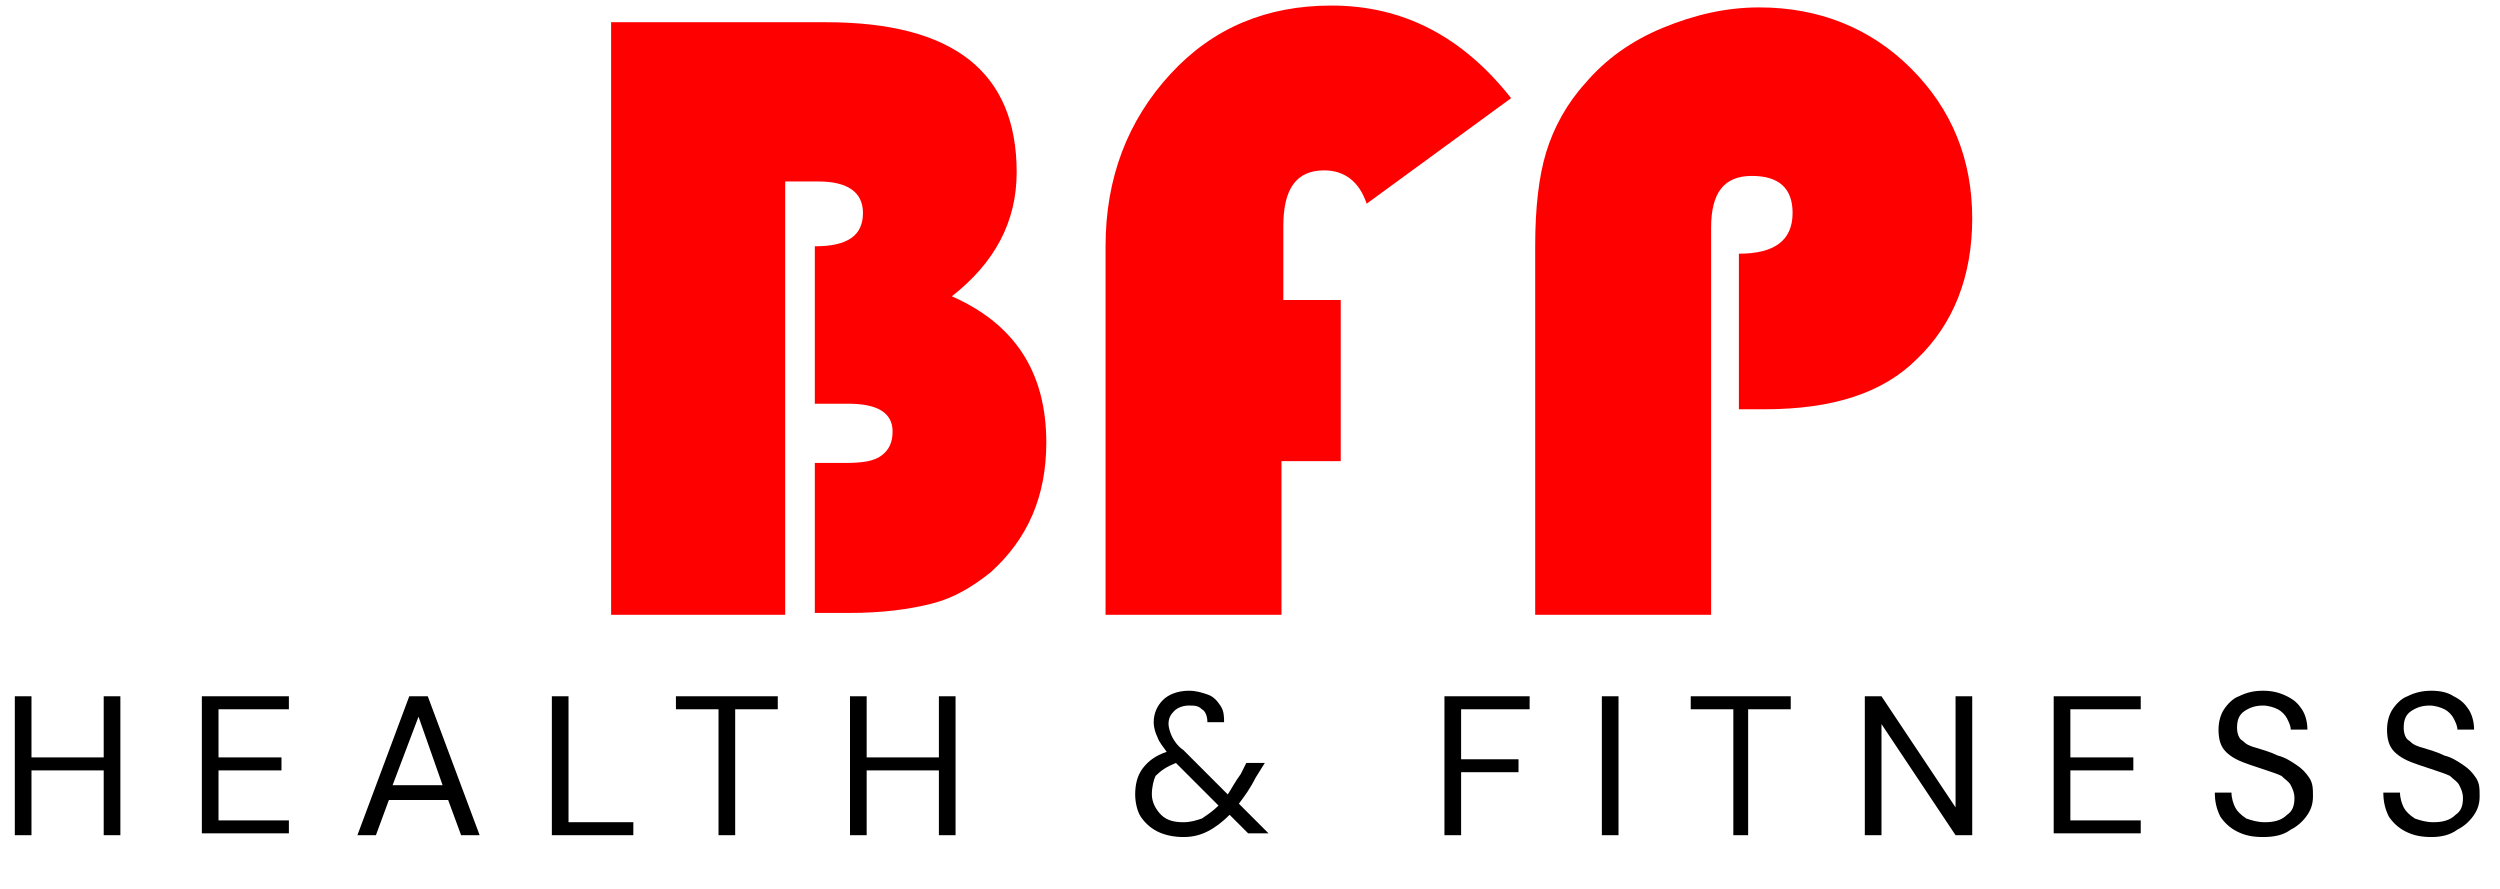
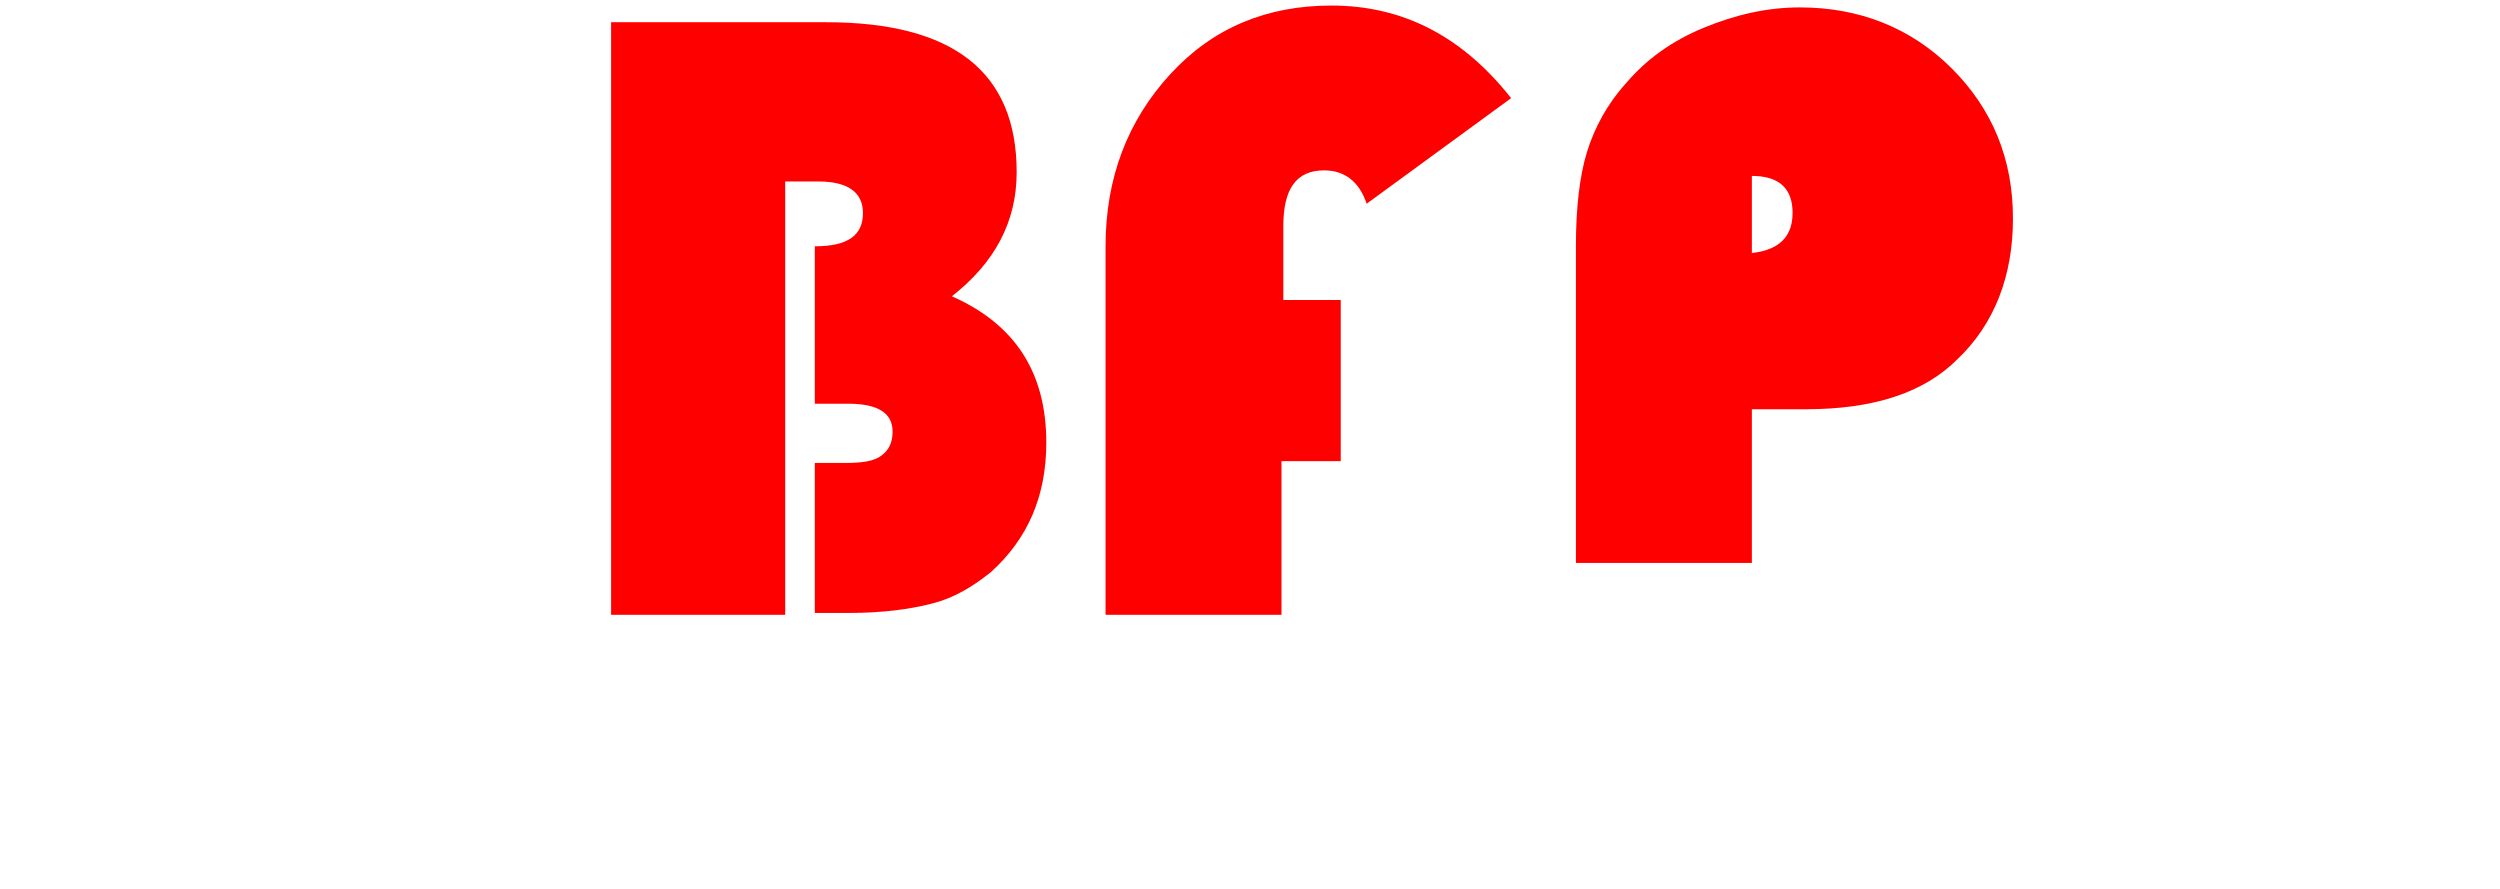
<svg xmlns="http://www.w3.org/2000/svg" version="1.1" id="Слой_1" x="0px" y="0px" viewBox="0 0 135 48" style="enable-background:new 0 0 135 48;" xml:space="preserve">
  <style type="text/css">
	.st0{display:none;fill-rule:evenodd;clip-rule:evenodd;fill:#B01213;}
	.st1{fill:#FF0000;}
</style>
-   <path class="st0" d="M35.7,7H18.6V0h24.1v23.5c0,2.3-1.8,4.1-4.1,4.1H0v-7h35.7V7z M81.5,7H45.8V0h38.6c2.3,0,4.1,1.8,4.1,4.1v9.4  c0,2.3-1.8,4.1-4.1,4.1H52.8v10.1h-7v-13c0-2.3,1.8-4.1,4.1-4.1h31.6V7z M94.6,0c-2.3,0-4.1,1.8-4.1,4.1v9.4c0,2.3,1.8,4.1,4.1,4.1  h31.6v3.5H90.5v7h38.6c2.3,0,4.1-1.8,4.1-4.1v-9.4c0-2.3-1.8-4.1-4.1-4.1H97.6V7h17.6V0H94.6z" />
-   <path d="M0.8,45.1v-7.5h0.9v3.3h3.9v-3.3h0.9v7.5H5.6v-3.5H1.7v3.5H0.8z M10.9,45.1v-7.5h4.7v0.7h-3.8v2.6h3.4v0.7h-3.4v2.7h3.8v0.7  H10.9z M19.3,45.1l2.8-7.5h1l2.8,7.5h-1l-0.7-1.9H21l-0.7,1.9H19.3z M21.2,42.4h2.7l-1.3-3.7L21.2,42.4z M29.8,45.1v-7.5h0.9v6.8  h3.5v0.7H29.8z M38.8,45.1v-6.8h-2.3v-0.7H42v0.7h-2.3v6.8H38.8z M45.9,45.1v-7.5h0.9v3.3h3.9v-3.3h0.9v7.5h-0.9v-3.5h-3.9v3.5H45.9  z M63.9,45.2c-0.5,0-1-0.1-1.4-0.3c-0.4-0.2-0.7-0.5-0.9-0.8c-0.2-0.3-0.3-0.8-0.3-1.2c0-0.5,0.1-1,0.4-1.4c0.3-0.4,0.7-0.7,1.3-0.9  c-0.2-0.3-0.4-0.5-0.5-0.8c-0.1-0.2-0.2-0.5-0.2-0.8c0-0.5,0.2-0.9,0.5-1.2c0.3-0.3,0.8-0.5,1.4-0.5c0.4,0,0.7,0.1,1,0.2  c0.3,0.1,0.5,0.3,0.7,0.6c0.2,0.3,0.2,0.6,0.2,0.9h-0.9c0-0.3-0.1-0.6-0.3-0.7c-0.2-0.2-0.4-0.2-0.7-0.2c-0.3,0-0.6,0.1-0.8,0.3  c-0.2,0.2-0.3,0.4-0.3,0.7c0,0.2,0.1,0.5,0.2,0.7c0.1,0.2,0.3,0.5,0.6,0.7l2.4,2.4c0.2-0.3,0.4-0.7,0.7-1.1l0.3-0.6h1L67.8,42  c-0.3,0.6-0.6,1-0.9,1.4l1.6,1.6h-1.1l-1-1c-0.4,0.4-0.8,0.7-1.2,0.9C64.8,45.1,64.4,45.2,63.9,45.2z M62.2,42.9  c0,0.4,0.2,0.8,0.5,1.1c0.3,0.3,0.7,0.4,1.2,0.4c0.4,0,0.7-0.1,1-0.2c0.3-0.2,0.6-0.4,0.9-0.7l-2.3-2.3c-0.5,0.2-0.8,0.4-1.1,0.7  C62.3,42.1,62.2,42.5,62.2,42.9z M78,45.1v-7.5h4.6v0.7h-3.7v2.7H82v0.7h-3.1v3.4H78z M86.5,45.1v-7.5h0.9v7.5H86.5z M93.6,45.1  v-6.8h-2.3v-0.7h5.4v0.7h-2.3v6.8H93.6z M100.7,45.1v-7.5h0.9l4,6v-6h0.9v7.5h-0.9l-4-6v6H100.7z M110.9,45.1v-7.5h4.7v0.7h-3.8v2.6  h3.4v0.7h-3.4v2.7h3.8v0.7H110.9z M122.2,45.2c-0.6,0-1-0.1-1.4-0.3c-0.4-0.2-0.7-0.5-0.9-0.8c-0.2-0.4-0.3-0.8-0.3-1.3h0.9  c0,0.3,0.1,0.6,0.2,0.8c0.1,0.2,0.3,0.4,0.6,0.6c0.3,0.1,0.6,0.2,1,0.2c0.5,0,0.9-0.1,1.2-0.4c0.3-0.2,0.4-0.5,0.4-0.9  c0-0.3-0.1-0.5-0.2-0.7c-0.1-0.2-0.3-0.3-0.5-0.5c-0.2-0.1-0.5-0.2-0.8-0.3c-0.3-0.1-0.6-0.2-0.9-0.3c-0.6-0.2-1-0.4-1.3-0.7  c-0.3-0.3-0.4-0.7-0.4-1.2c0-0.4,0.1-0.8,0.3-1.1c0.2-0.3,0.5-0.6,0.8-0.7c0.4-0.2,0.8-0.3,1.3-0.3c0.5,0,0.9,0.1,1.3,0.3  c0.4,0.2,0.6,0.4,0.8,0.7c0.2,0.3,0.3,0.7,0.3,1.1h-0.9c0-0.2-0.1-0.4-0.2-0.6c-0.1-0.2-0.3-0.4-0.5-0.5c-0.2-0.1-0.5-0.2-0.8-0.2  c-0.4,0-0.7,0.1-1,0.3c-0.3,0.2-0.4,0.5-0.4,0.9c0,0.3,0.1,0.6,0.3,0.7c0.2,0.2,0.4,0.3,0.8,0.4c0.3,0.1,0.7,0.2,1.1,0.4  c0.4,0.1,0.7,0.3,1,0.5c0.3,0.2,0.5,0.4,0.7,0.7c0.2,0.3,0.2,0.6,0.2,1c0,0.4-0.1,0.7-0.3,1c-0.2,0.3-0.5,0.6-0.9,0.8  C123.3,45.1,122.8,45.2,122.2,45.2z M131.3,45.2c-0.6,0-1-0.1-1.4-0.3c-0.4-0.2-0.7-0.5-0.9-0.8c-0.2-0.4-0.3-0.8-0.3-1.3h0.9  c0,0.3,0.1,0.6,0.2,0.8c0.1,0.2,0.3,0.4,0.6,0.6c0.3,0.1,0.6,0.2,1,0.2c0.5,0,0.9-0.1,1.2-0.4c0.3-0.2,0.4-0.5,0.4-0.9  c0-0.3-0.1-0.5-0.2-0.7c-0.1-0.2-0.3-0.3-0.5-0.5c-0.2-0.1-0.5-0.2-0.8-0.3c-0.3-0.1-0.6-0.2-0.9-0.3c-0.6-0.2-1-0.4-1.3-0.7  c-0.3-0.3-0.4-0.7-0.4-1.2c0-0.4,0.1-0.8,0.3-1.1c0.2-0.3,0.5-0.6,0.8-0.7c0.4-0.2,0.8-0.3,1.3-0.3c0.5,0,0.9,0.1,1.2,0.3  c0.4,0.2,0.6,0.4,0.8,0.7c0.2,0.3,0.3,0.7,0.3,1.1h-0.9c0-0.2-0.1-0.4-0.2-0.6c-0.1-0.2-0.3-0.4-0.5-0.5c-0.2-0.1-0.5-0.2-0.8-0.2  c-0.4,0-0.7,0.1-1,0.3c-0.3,0.2-0.4,0.5-0.4,0.9c0,0.3,0.1,0.6,0.3,0.7c0.2,0.2,0.4,0.3,0.8,0.4c0.3,0.1,0.7,0.2,1.1,0.4  c0.4,0.1,0.7,0.3,1,0.5c0.3,0.2,0.5,0.4,0.7,0.7c0.2,0.3,0.2,0.6,0.2,1c0,0.4-0.1,0.7-0.3,1c-0.2,0.3-0.5,0.6-0.9,0.8  C132.3,45.1,131.8,45.2,131.3,45.2z" />
  <g>
    <path class="st1" d="M33,1.2h11.6c6.9,0,10.3,2.7,10.3,8.1c0,2.7-1.2,4.9-3.5,6.7c3.4,1.5,5.1,4.1,5.1,7.9c0,2.9-1,5.2-3,7   c-1,0.8-2,1.4-3.2,1.7s-2.6,0.5-4.5,0.5H44V25h1.6c1,0,1.6-0.1,2-0.4s0.6-0.7,0.6-1.3c0-1-0.8-1.5-2.4-1.5H44v-8.5   c1.8,0,2.6-0.6,2.6-1.8c0-1.1-0.8-1.7-2.4-1.7h-1.8v23.4H33V1.2z" />
    <path class="st1" d="M72.4,16.3v8.6h-3.2v8.3h-9.5V13.3c0-3.7,1.2-6.8,3.5-9.3s5.2-3.7,8.7-3.7c3.9,0,7.1,1.7,9.7,5l-7.8,5.7   c-0.4-1.2-1.2-1.8-2.3-1.8c-1.5,0-2.2,1-2.2,3v4H72.4z" />
-     <path class="st1" d="M93.9,22.1v-8.4c1.9,0,2.9-0.7,2.9-2.2c0-1.3-0.7-2-2.2-2c-1.5,0-2.2,0.9-2.2,2.8v20.9h-9.5V13.3   c0-2.1,0.2-3.8,0.6-5.1s1.1-2.6,2.1-3.7c1.1-1.3,2.5-2.3,4.2-3s3.4-1.1,5.2-1.1c3.2,0,6,1.1,8.2,3.3s3.3,4.9,3.3,8.1   c0,3.1-1,5.7-3,7.6c-1.8,1.8-4.5,2.7-8.2,2.7L93.9,22.1z" />
+     <path class="st1" d="M93.9,22.1v-8.4c1.9,0,2.9-0.7,2.9-2.2c0-1.3-0.7-2-2.2-2v20.9h-9.5V13.3   c0-2.1,0.2-3.8,0.6-5.1s1.1-2.6,2.1-3.7c1.1-1.3,2.5-2.3,4.2-3s3.4-1.1,5.2-1.1c3.2,0,6,1.1,8.2,3.3s3.3,4.9,3.3,8.1   c0,3.1-1,5.7-3,7.6c-1.8,1.8-4.5,2.7-8.2,2.7L93.9,22.1z" />
  </g>
</svg>